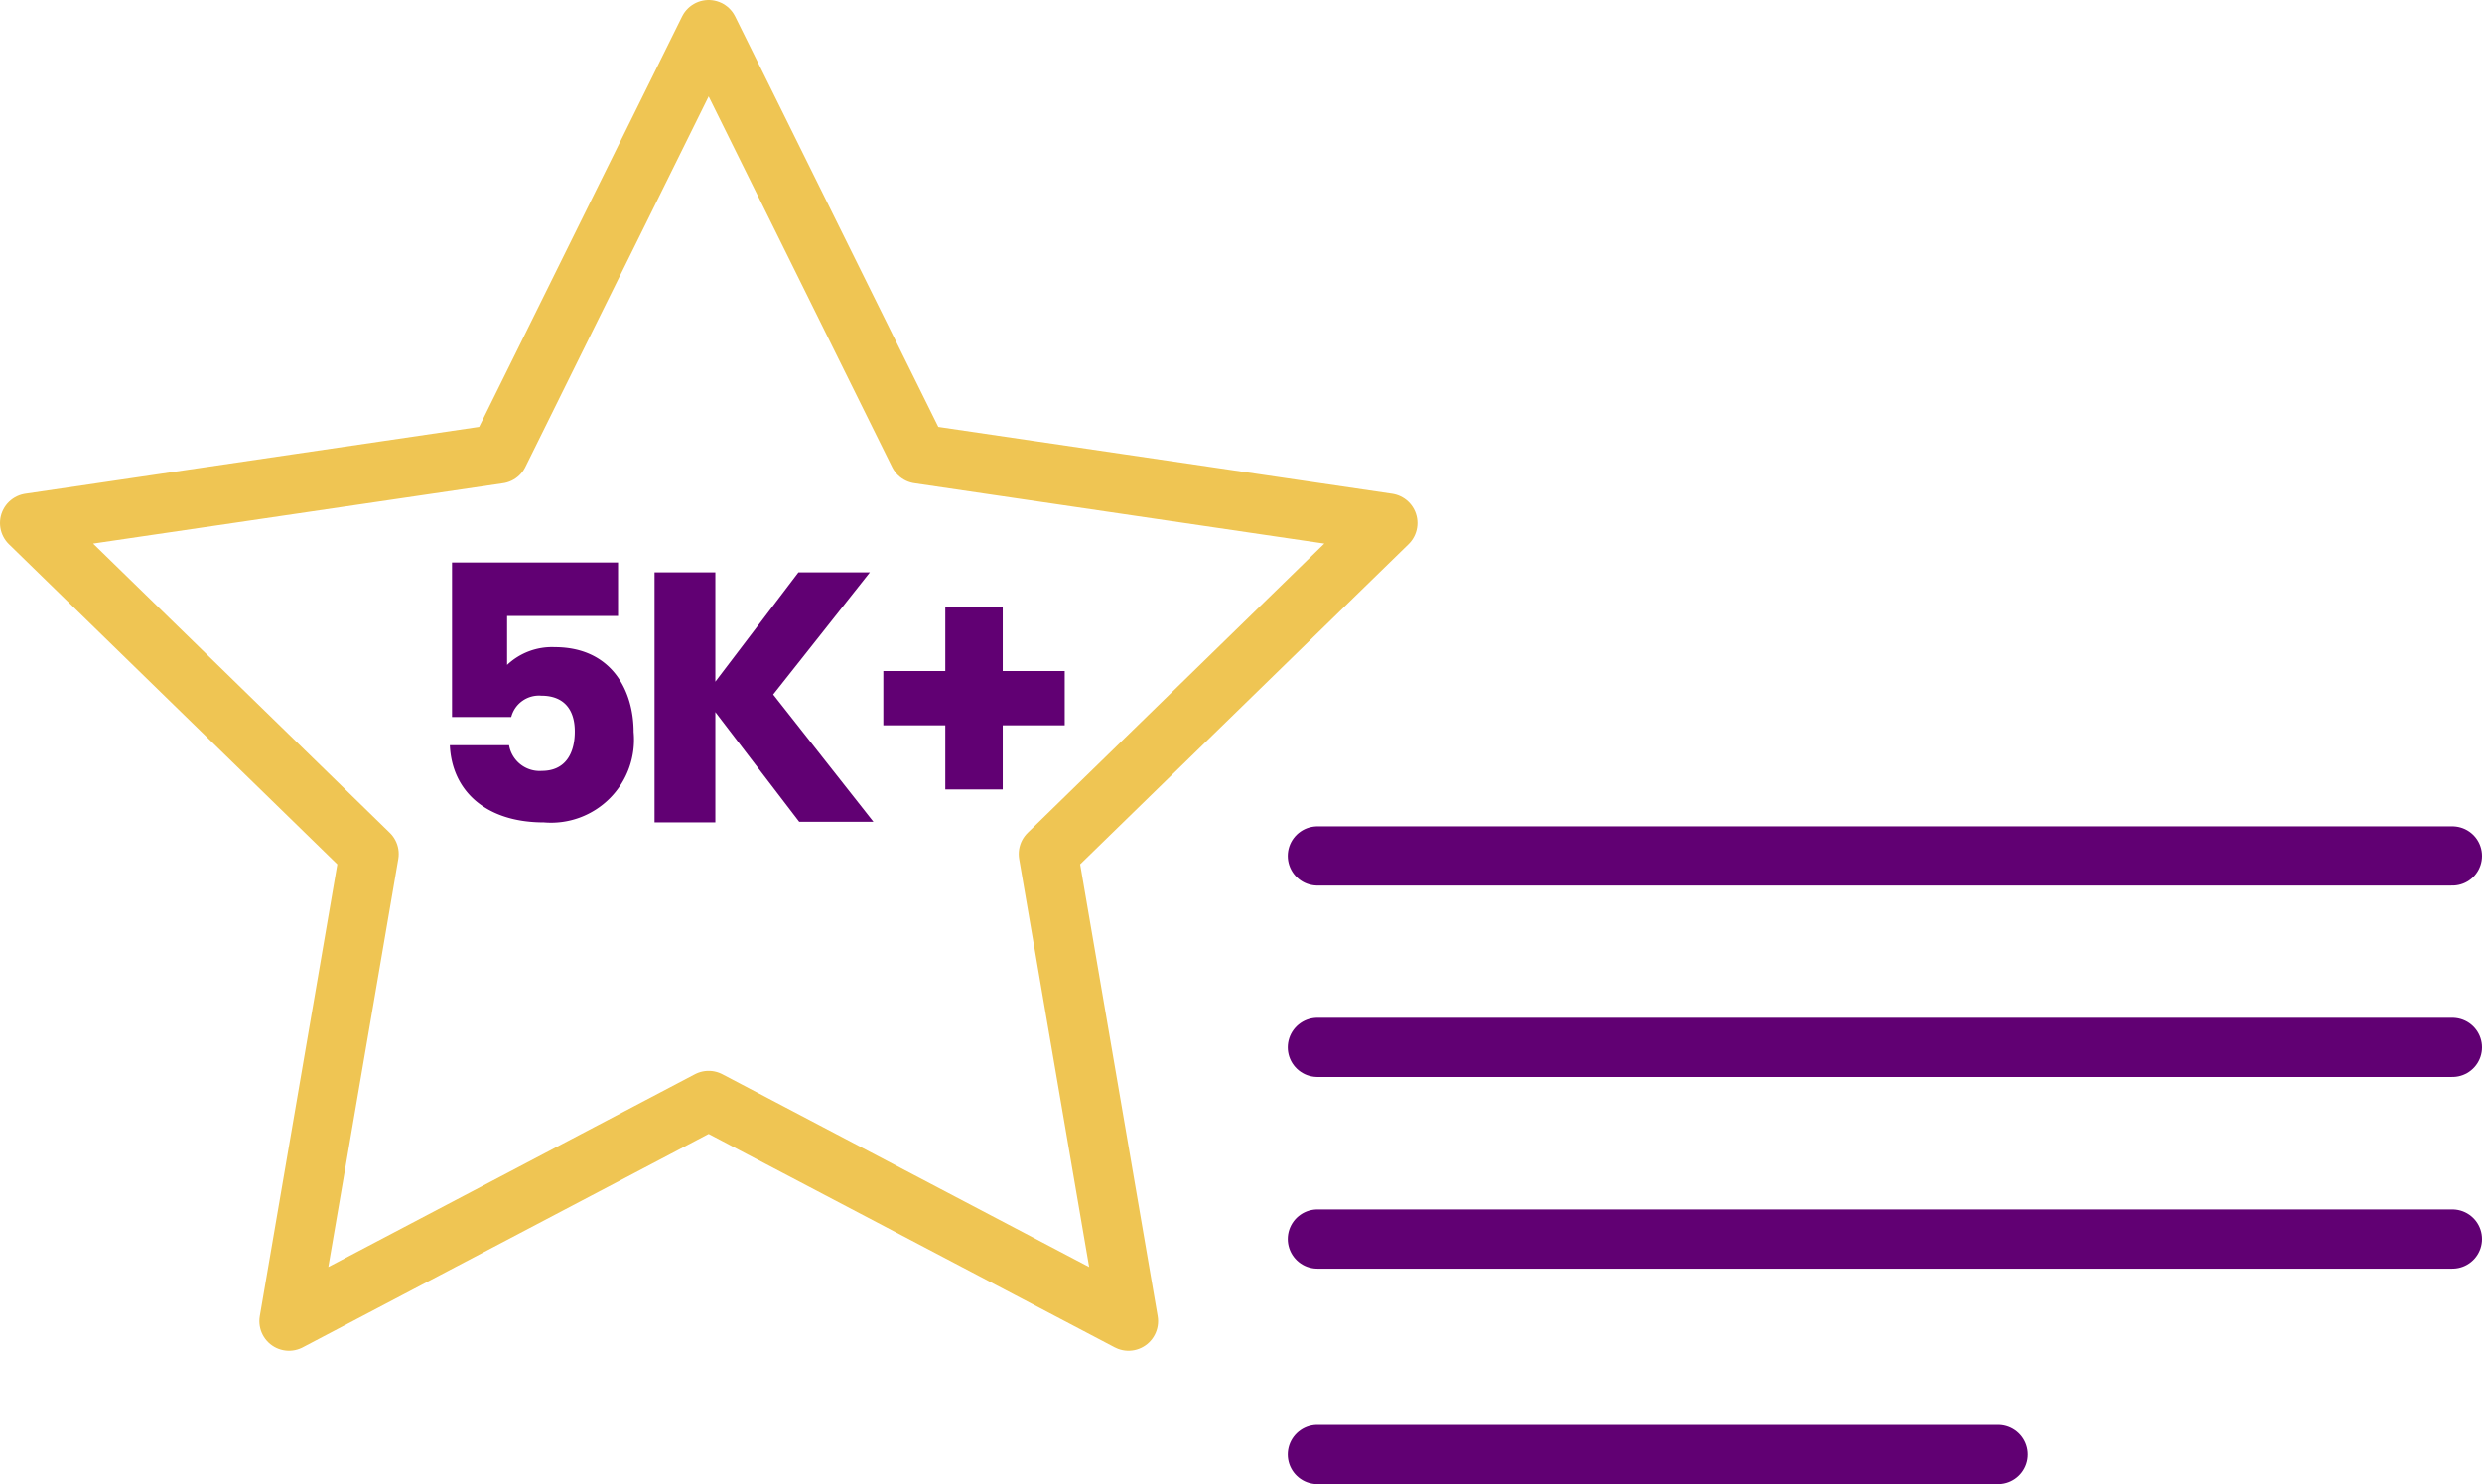
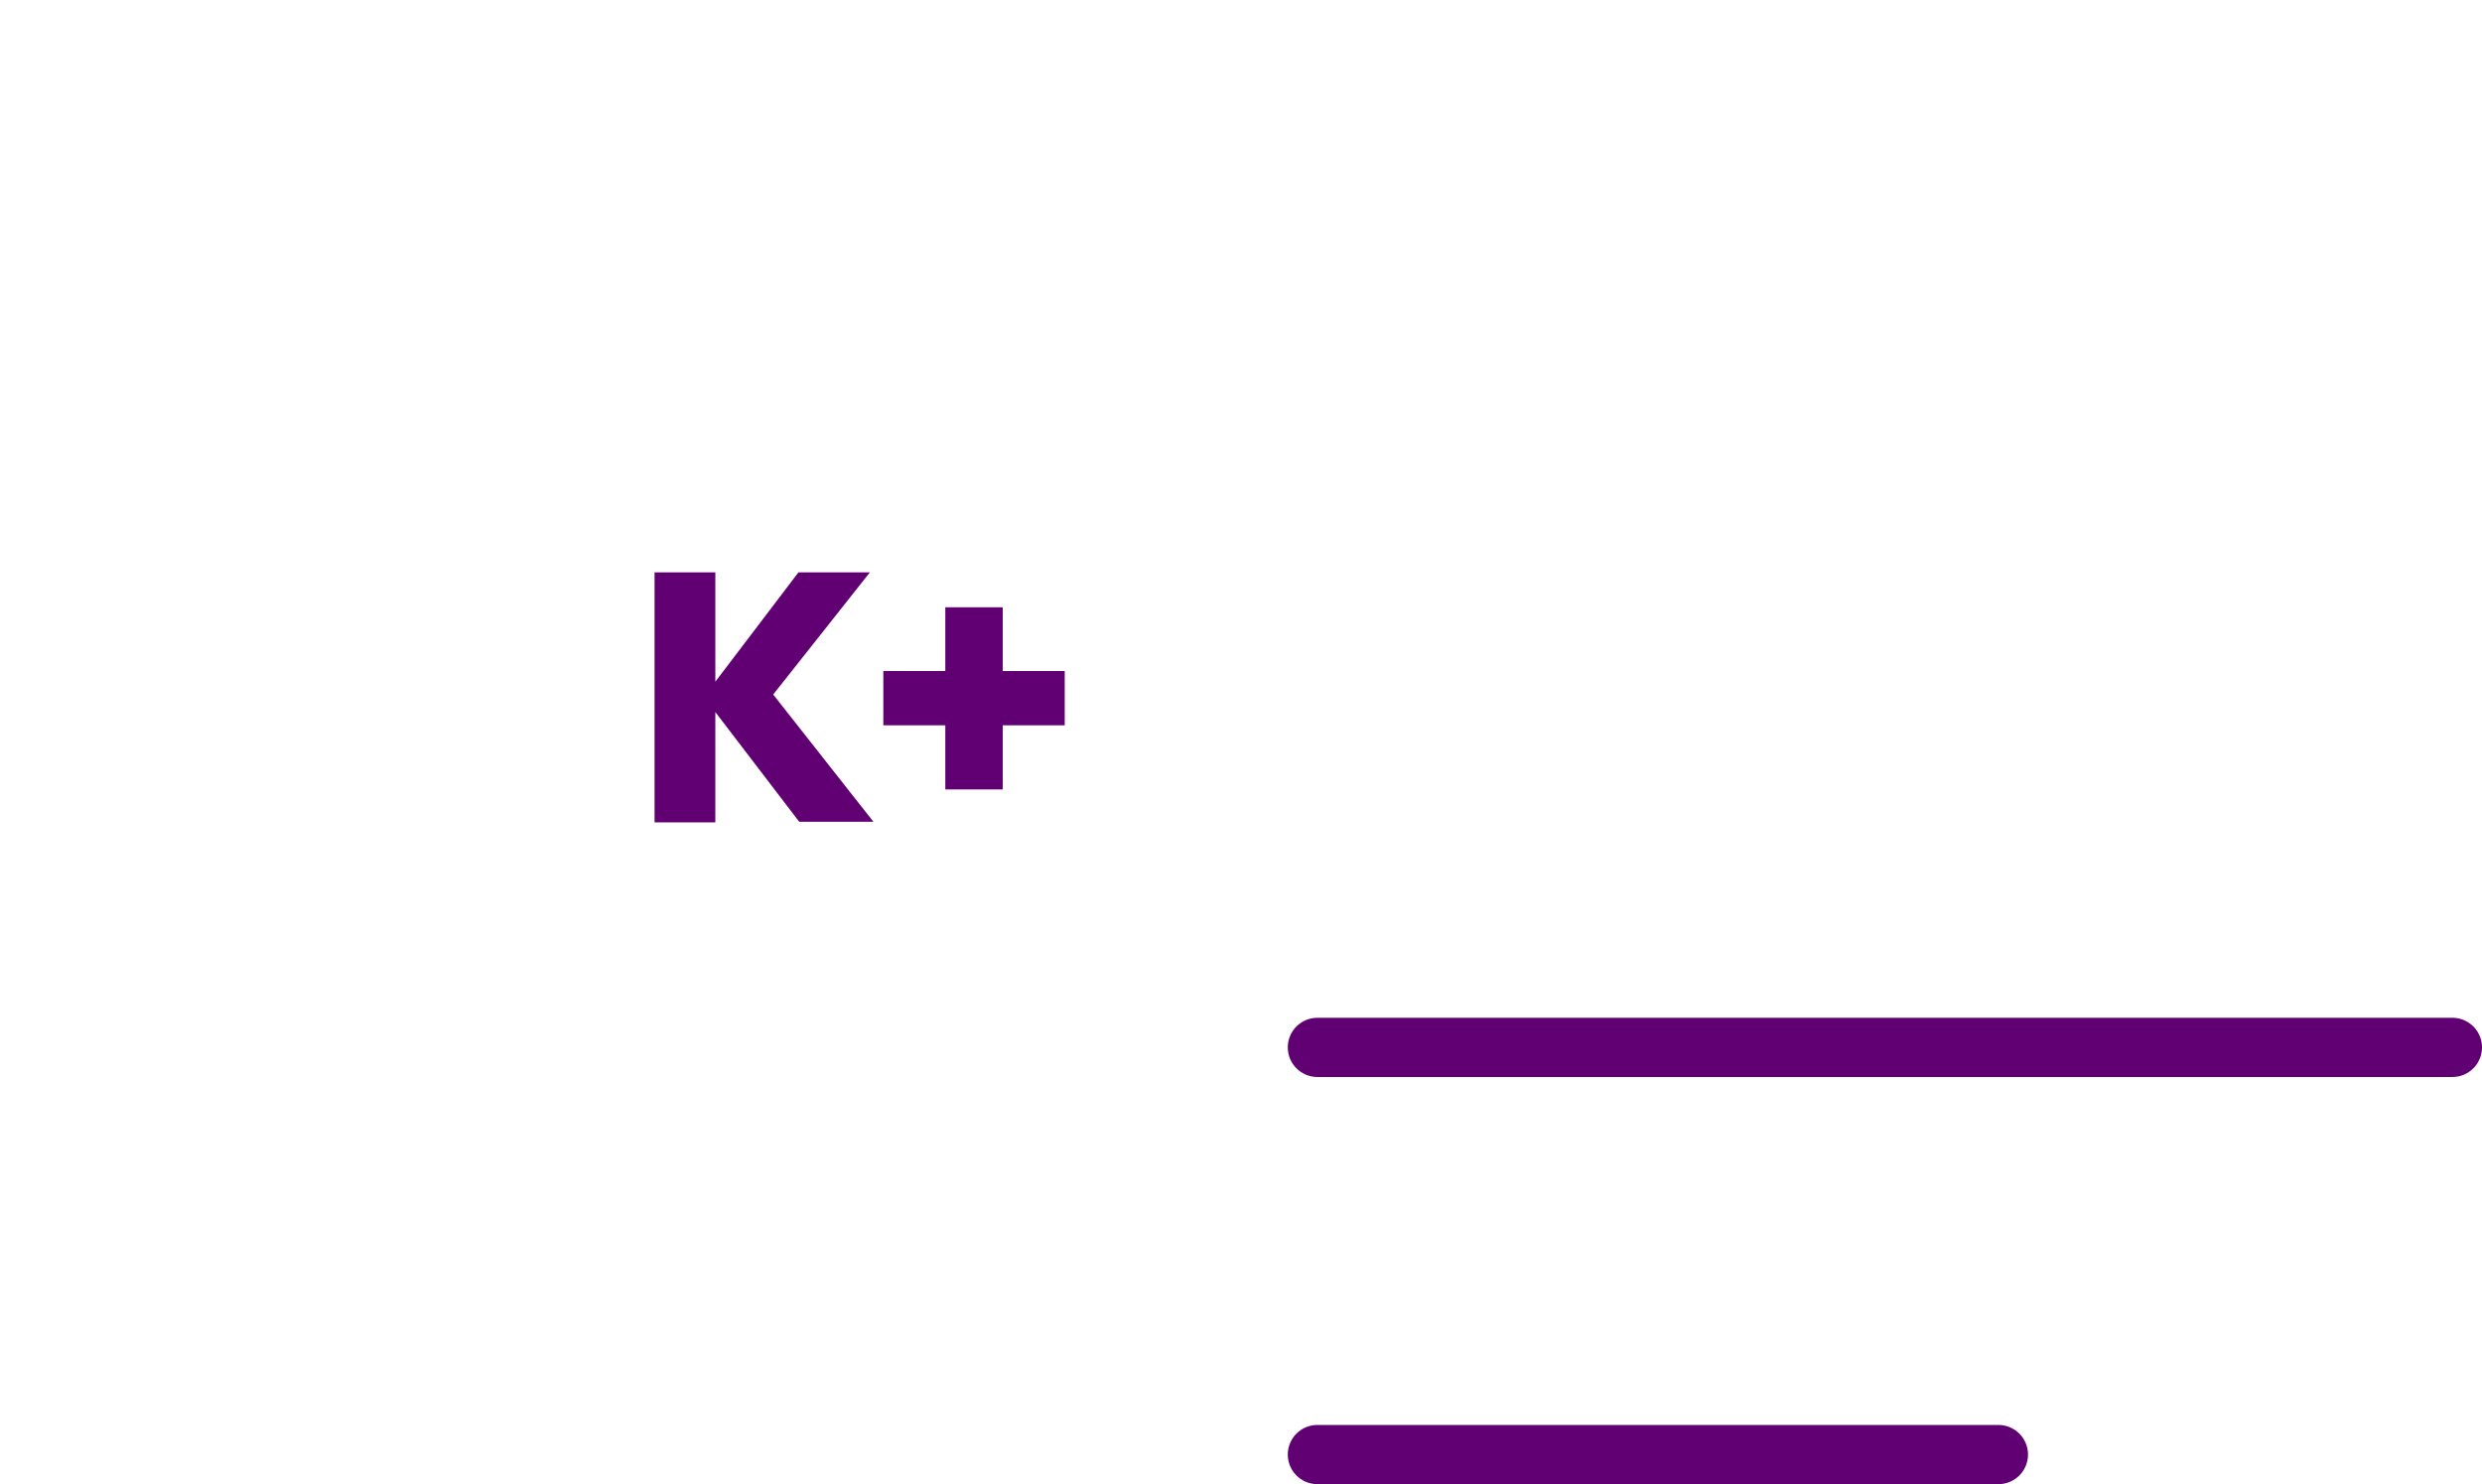
<svg xmlns="http://www.w3.org/2000/svg" viewBox="0 0 125.74 75.2">
  <defs>
    <style>.cls-1,.cls-2{fill:none;stroke-linecap:round;stroke-linejoin:round;stroke-width:3px;}.cls-1{stroke:#610073;}.cls-2{stroke:#efc553;}.cls-3{isolation:isolate;}.cls-4{fill:#610073;}</style>
  </defs>
  <title>Asset 1</title>
  <g id="Layer_2" data-name="Layer 2">
    <g id="Layer_1-2" data-name="Layer 1">
-       <line class="cls-1" x1="66.74" y1="43.37" x2="124.24" y2="43.37" />
      <line class="cls-1" x1="66.74" y1="53.07" x2="124.24" y2="53.07" />
-       <line class="cls-1" x1="66.74" y1="62.78" x2="124.24" y2="62.78" />
      <line class="cls-1" x1="66.74" y1="73.7" x2="101.24" y2="73.7" />
-       <path class="cls-2" d="M35.9,1.5,46.54,23,70.31,26.5,53.11,43.27l4.06,23.67L35.9,55.76,14.64,66.94,18.7,43.27,1.5,26.5,25.27,23Z" />
      <g class="cls-3">
        <g class="cls-3">
-           <path class="cls-4" d="M31.31,28.5v2.71H25.69v2.48a3.31,3.31,0,0,1,2.41-.9c2.87,0,4,2.18,4,4.3a4.2,4.2,0,0,1-4.54,4.58c-3,0-4.67-1.64-4.77-3.91h3a1.57,1.57,0,0,0,1.66,1.3c1.17,0,1.67-.85,1.67-2s-.59-1.81-1.69-1.81a1.45,1.45,0,0,0-1.53,1.08h-3V28.5Z" />
          <path class="cls-4" d="M36.24,36.08v5.59H33.16V29h3.08v5.54L40.45,29h3.62l-4.9,6.19,5.08,6.45H40.49Z" />
          <path class="cls-4" d="M50.8,30.77V34h3.14v2.75H50.8V40H47.89V36.75H44.75V34h3.14V30.77Z" />
        </g>
      </g>
    </g>
  </g>
</svg>